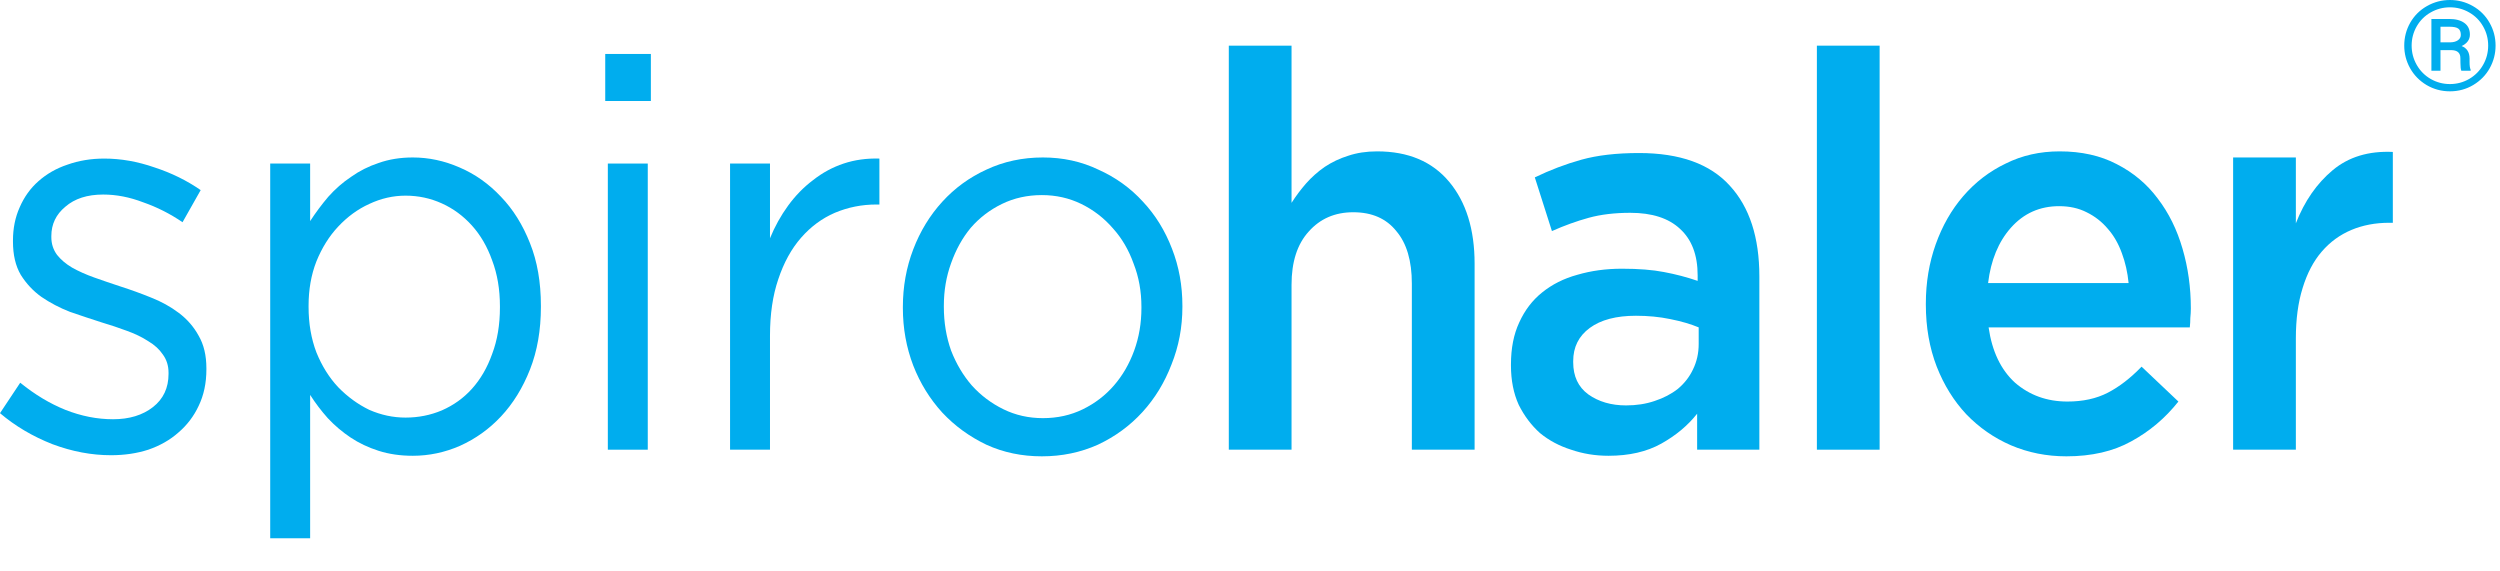
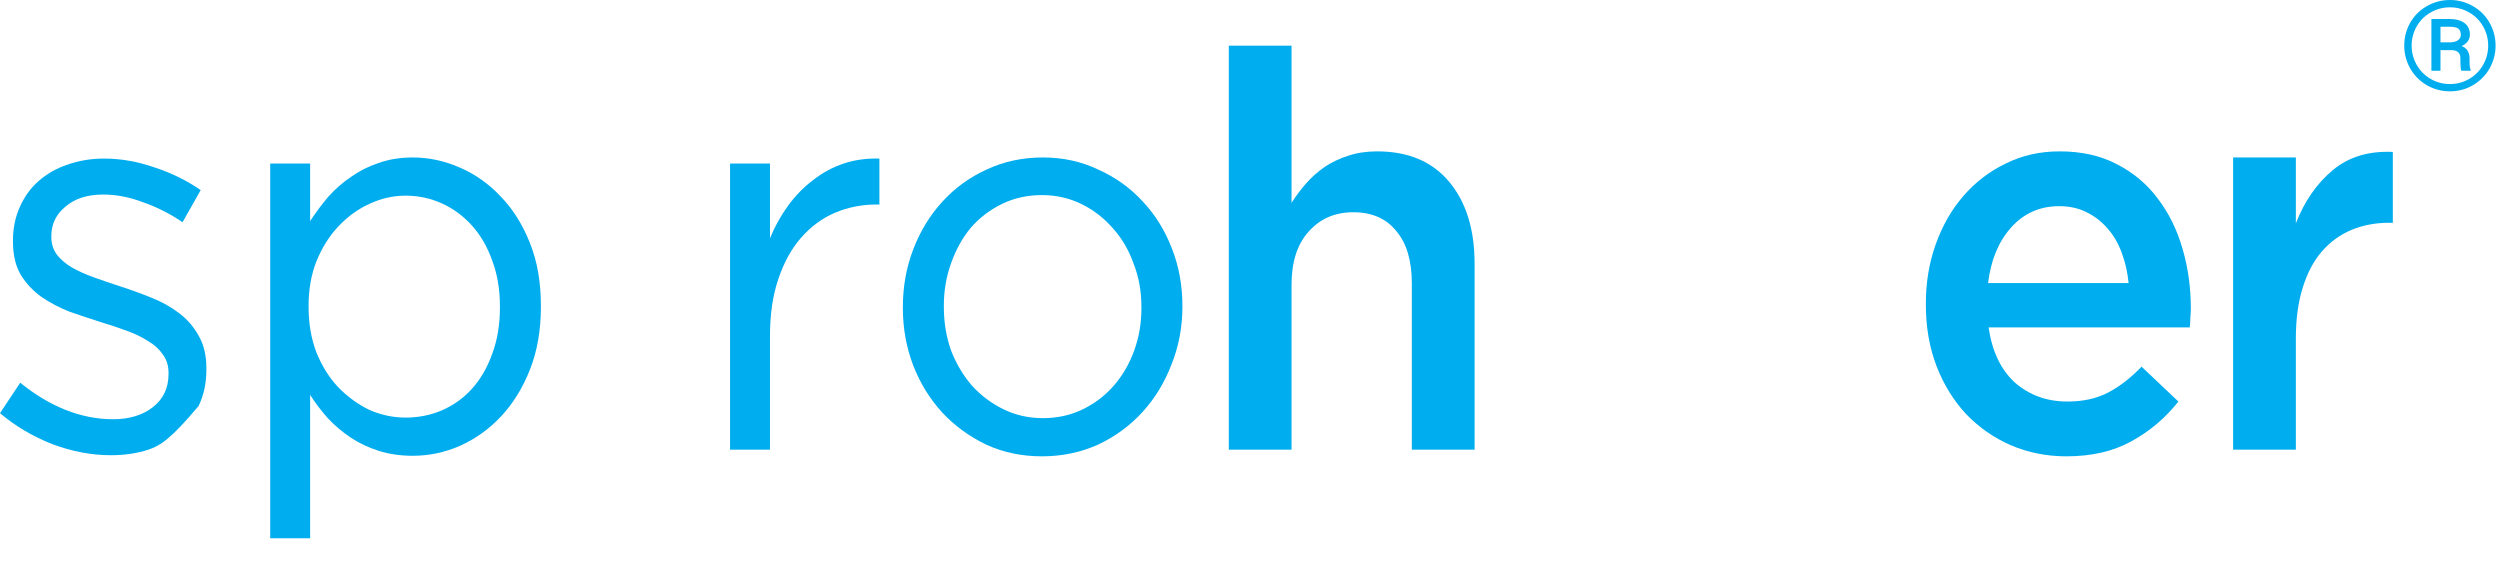
<svg xmlns="http://www.w3.org/2000/svg" width="219" height="50" viewBox="0 0 219 50" fill="none">
-   <path d="M9.721 39.877C8.025 39.877 6.314 39.554 4.588 38.908C2.862 38.229 1.333 37.324 0 36.193L1.772 33.526C3.044 34.56 4.361 35.352 5.724 35.902C7.117 36.451 8.51 36.726 9.903 36.726C11.326 36.726 12.492 36.371 13.401 35.66C14.31 34.948 14.764 33.979 14.764 32.751V32.654C14.764 32.039 14.597 31.506 14.264 31.054C13.961 30.601 13.537 30.213 12.992 29.89C12.447 29.535 11.811 29.227 11.084 28.969C10.388 28.71 9.661 28.468 8.904 28.242C7.995 27.951 7.072 27.644 6.133 27.32C5.224 26.965 4.391 26.529 3.634 26.011C2.907 25.494 2.302 24.848 1.817 24.072C1.363 23.296 1.136 22.327 1.136 21.163V21.066C1.136 19.999 1.333 19.03 1.726 18.157C2.12 17.252 2.665 16.492 3.362 15.878C4.088 15.232 4.936 14.747 5.906 14.424C6.905 14.068 7.98 13.891 9.131 13.891C10.585 13.891 12.053 14.149 13.537 14.666C15.021 15.151 16.369 15.814 17.58 16.654L15.99 19.466C14.9 18.723 13.749 18.141 12.538 17.721C11.357 17.268 10.191 17.042 9.04 17.042C7.647 17.042 6.542 17.398 5.724 18.109C4.906 18.787 4.497 19.644 4.497 20.678V20.775C4.497 21.357 4.664 21.874 4.997 22.327C5.33 22.747 5.769 23.119 6.314 23.442C6.89 23.765 7.541 24.056 8.268 24.314C8.995 24.573 9.752 24.832 10.539 25.09C11.448 25.381 12.341 25.704 13.219 26.06C14.128 26.415 14.946 26.868 15.672 27.417C16.399 27.967 16.975 28.629 17.399 29.405C17.853 30.181 18.08 31.134 18.08 32.266V32.363C18.08 33.559 17.853 34.625 17.399 35.562C16.975 36.468 16.384 37.243 15.627 37.89C14.9 38.536 14.022 39.037 12.992 39.393C11.993 39.716 10.902 39.877 9.721 39.877Z" fill="#00ADEE" />
+   <path d="M9.721 39.877C8.025 39.877 6.314 39.554 4.588 38.908C2.862 38.229 1.333 37.324 0 36.193L1.772 33.526C3.044 34.56 4.361 35.352 5.724 35.902C7.117 36.451 8.51 36.726 9.903 36.726C11.326 36.726 12.492 36.371 13.401 35.66C14.31 34.948 14.764 33.979 14.764 32.751V32.654C14.764 32.039 14.597 31.506 14.264 31.054C13.961 30.601 13.537 30.213 12.992 29.89C12.447 29.535 11.811 29.227 11.084 28.969C10.388 28.71 9.661 28.468 8.904 28.242C7.995 27.951 7.072 27.644 6.133 27.32C5.224 26.965 4.391 26.529 3.634 26.011C2.907 25.494 2.302 24.848 1.817 24.072C1.363 23.296 1.136 22.327 1.136 21.163V21.066C1.136 19.999 1.333 19.03 1.726 18.157C2.12 17.252 2.665 16.492 3.362 15.878C4.088 15.232 4.936 14.747 5.906 14.424C6.905 14.068 7.98 13.891 9.131 13.891C10.585 13.891 12.053 14.149 13.537 14.666C15.021 15.151 16.369 15.814 17.58 16.654L15.99 19.466C14.9 18.723 13.749 18.141 12.538 17.721C11.357 17.268 10.191 17.042 9.04 17.042C7.647 17.042 6.542 17.398 5.724 18.109C4.906 18.787 4.497 19.644 4.497 20.678V20.775C4.497 21.357 4.664 21.874 4.997 22.327C5.33 22.747 5.769 23.119 6.314 23.442C6.89 23.765 7.541 24.056 8.268 24.314C8.995 24.573 9.752 24.832 10.539 25.09C11.448 25.381 12.341 25.704 13.219 26.06C14.128 26.415 14.946 26.868 15.672 27.417C16.399 27.967 16.975 28.629 17.399 29.405C17.853 30.181 18.08 31.134 18.08 32.266V32.363C18.08 33.559 17.853 34.625 17.399 35.562C14.9 38.536 14.022 39.037 12.992 39.393C11.993 39.716 10.902 39.877 9.721 39.877Z" fill="#00ADEE" />
  <path d="M35.526 36.581C36.647 36.581 37.707 36.371 38.706 35.95C39.736 35.498 40.614 34.868 41.341 34.059C42.098 33.219 42.689 32.201 43.113 31.005C43.567 29.809 43.794 28.452 43.794 26.933V26.836C43.794 25.349 43.567 24.007 43.113 22.811C42.689 21.616 42.098 20.597 41.341 19.757C40.584 18.917 39.706 18.27 38.706 17.818C37.707 17.365 36.647 17.139 35.526 17.139C34.436 17.139 33.376 17.381 32.346 17.866C31.347 18.319 30.438 18.981 29.621 19.854C28.833 20.694 28.197 21.712 27.713 22.908C27.259 24.072 27.031 25.365 27.031 26.787V26.884C27.031 28.338 27.259 29.664 27.713 30.86C28.197 32.056 28.833 33.074 29.621 33.914C30.438 34.755 31.347 35.417 32.346 35.902C33.376 36.354 34.436 36.581 35.526 36.581ZM23.67 14.327H27.168V19.369C27.652 18.626 28.182 17.915 28.758 17.236C29.363 16.557 30.029 15.975 30.756 15.491C31.483 14.973 32.286 14.569 33.164 14.278C34.072 13.955 35.072 13.794 36.162 13.794C37.555 13.794 38.918 14.085 40.251 14.666C41.614 15.248 42.825 16.105 43.885 17.236C44.945 18.335 45.793 19.692 46.429 21.308C47.065 22.892 47.383 24.718 47.383 26.787V26.884C47.383 28.92 47.065 30.747 46.429 32.363C45.793 33.979 44.945 35.352 43.885 36.484C42.855 37.583 41.659 38.439 40.296 39.053C38.964 39.635 37.586 39.926 36.162 39.926C35.072 39.926 34.072 39.781 33.164 39.49C32.255 39.199 31.438 38.811 30.711 38.326C29.984 37.841 29.318 37.276 28.712 36.629C28.137 35.983 27.622 35.304 27.168 34.593V47.15H23.67V14.327Z" fill="#00ADEE" />
-   <path d="M53.246 14.327H56.744V39.393H53.246V14.327ZM53.019 4.727H57.016V8.848H53.019V4.727Z" fill="#00ADEE" />
  <path d="M63.953 14.327H67.451V20.872C67.874 19.838 68.404 18.884 69.04 18.012C69.677 17.139 70.403 16.395 71.221 15.781C72.039 15.135 72.932 14.65 73.901 14.327C74.87 14.004 75.915 13.858 77.036 13.891V17.915H76.763C75.491 17.915 74.28 18.157 73.129 18.642C72.008 19.127 71.024 19.854 70.176 20.824C69.328 21.793 68.662 23.005 68.177 24.46C67.693 25.882 67.451 27.53 67.451 29.405V39.393H63.953V14.327Z" fill="#00ADEE" />
  <path d="M91.358 36.629C92.63 36.629 93.796 36.371 94.856 35.853C95.915 35.336 96.824 34.641 97.581 33.769C98.338 32.896 98.929 31.878 99.353 30.714C99.777 29.551 99.989 28.306 99.989 26.981V26.884C99.989 25.526 99.762 24.266 99.307 23.102C98.883 21.906 98.278 20.872 97.49 19.999C96.703 19.094 95.779 18.383 94.719 17.866C93.659 17.349 92.508 17.09 91.267 17.09C89.995 17.09 88.829 17.349 87.769 17.866C86.709 18.383 85.8 19.078 85.043 19.951C84.317 20.824 83.741 21.858 83.317 23.054C82.893 24.218 82.681 25.462 82.681 26.787V26.884C82.681 28.242 82.893 29.518 83.317 30.714C83.771 31.878 84.377 32.896 85.134 33.769C85.922 34.641 86.845 35.336 87.905 35.853C88.965 36.371 90.116 36.629 91.358 36.629ZM91.267 39.974C89.51 39.974 87.89 39.635 86.406 38.956C84.922 38.245 83.635 37.308 82.545 36.144C81.454 34.948 80.607 33.575 80.001 32.023C79.395 30.439 79.092 28.759 79.092 26.981V26.884C79.092 25.106 79.395 23.426 80.001 21.842C80.607 20.258 81.454 18.868 82.545 17.672C83.635 16.476 84.922 15.539 86.406 14.86C87.92 14.149 89.571 13.794 91.358 13.794C93.114 13.794 94.734 14.149 96.218 14.86C97.733 15.539 99.035 16.476 100.125 17.672C101.215 18.836 102.063 20.209 102.669 21.793C103.275 23.345 103.578 25.009 103.578 26.787V26.884C103.578 28.662 103.26 30.343 102.624 31.926C102.018 33.51 101.17 34.9 100.08 36.096C98.989 37.292 97.687 38.245 96.173 38.956C94.659 39.635 93.023 39.974 91.267 39.974Z" fill="#00ADEE" />
  <path d="M107.643 4H113.139V17.769C113.533 17.155 113.957 16.59 114.411 16.072C114.896 15.523 115.441 15.038 116.047 14.618C116.683 14.198 117.364 13.874 118.091 13.648C118.848 13.39 119.696 13.26 120.635 13.26C123.36 13.26 125.465 14.149 126.949 15.927C128.433 17.705 129.175 20.096 129.175 23.102V39.393H123.678V24.848C123.678 22.844 123.224 21.308 122.316 20.242C121.437 19.143 120.181 18.593 118.545 18.593C116.94 18.593 115.638 19.159 114.638 20.29C113.639 21.389 113.139 22.941 113.139 24.945V39.393H107.643V4Z" fill="#00ADEE" />
-   <path d="M148.805 28.678C148.108 28.387 147.276 28.145 146.307 27.951C145.368 27.757 144.368 27.66 143.308 27.66C141.582 27.66 140.234 28.015 139.265 28.726C138.296 29.438 137.812 30.407 137.812 31.635V31.732C137.812 32.961 138.251 33.898 139.129 34.544C140.038 35.191 141.143 35.514 142.445 35.514C143.354 35.514 144.187 35.385 144.944 35.126C145.731 34.868 146.412 34.512 146.988 34.059C147.563 33.575 148.002 33.009 148.305 32.363C148.638 31.684 148.805 30.941 148.805 30.132V28.678ZM148.669 39.393V36.241C147.851 37.276 146.806 38.148 145.534 38.859C144.262 39.571 142.718 39.926 140.901 39.926C139.75 39.926 138.66 39.748 137.63 39.393C136.6 39.069 135.692 38.585 134.904 37.938C134.147 37.259 133.526 36.435 133.042 35.466C132.587 34.464 132.36 33.316 132.36 32.023V31.926C132.36 30.504 132.603 29.276 133.087 28.242C133.572 27.175 134.238 26.302 135.086 25.623C135.964 24.912 136.994 24.395 138.175 24.072C139.386 23.716 140.689 23.539 142.082 23.539C143.535 23.539 144.762 23.636 145.761 23.83C146.791 24.023 147.775 24.282 148.714 24.605V24.12C148.714 22.343 148.199 20.985 147.17 20.048C146.17 19.111 144.717 18.642 142.809 18.642C141.446 18.642 140.234 18.787 139.174 19.078C138.114 19.369 137.039 19.757 135.949 20.242L134.45 15.539C135.783 14.893 137.145 14.375 138.538 13.988C139.932 13.6 141.612 13.406 143.581 13.406C147.154 13.406 149.804 14.359 151.531 16.266C153.257 18.141 154.12 20.791 154.12 24.218V39.393H148.669Z" fill="#00ADEE" />
-   <path d="M159.159 4H164.655V39.393H159.159V4Z" fill="#00ADEE" />
  <path d="M186.466 24.799C186.375 23.862 186.179 22.989 185.876 22.181C185.573 21.341 185.164 20.63 184.649 20.048C184.134 19.434 183.514 18.949 182.787 18.593C182.09 18.238 181.288 18.06 180.379 18.06C178.683 18.06 177.275 18.69 176.154 19.951C175.064 21.179 174.398 22.795 174.156 24.799H186.466ZM181.015 39.974C179.289 39.974 177.669 39.651 176.154 39.005C174.67 38.358 173.368 37.453 172.248 36.29C171.157 35.126 170.294 33.736 169.658 32.12C169.022 30.472 168.704 28.662 168.704 26.69V26.593C168.704 24.751 168.992 23.022 169.567 21.405C170.143 19.789 170.945 18.383 171.975 17.187C173.035 15.959 174.277 15.006 175.7 14.327C177.123 13.616 178.698 13.26 180.424 13.26C182.332 13.26 183.998 13.632 185.421 14.375C186.875 15.119 188.071 16.121 189.01 17.381C189.979 18.642 190.706 20.113 191.191 21.793C191.675 23.442 191.918 25.187 191.918 27.029C191.918 27.288 191.902 27.563 191.872 27.854C191.872 28.112 191.857 28.387 191.827 28.678H174.201C174.504 30.779 175.276 32.395 176.518 33.526C177.79 34.625 179.319 35.175 181.106 35.175C182.469 35.175 183.65 34.916 184.649 34.399C185.649 33.882 186.633 33.122 187.602 32.12L190.827 35.175C189.676 36.629 188.299 37.793 186.693 38.665C185.119 39.538 183.226 39.974 181.015 39.974Z" fill="#00ADEE" />
  <path d="M195.621 13.794H201.117V19.563C201.874 17.624 202.95 16.072 204.343 14.909C205.736 13.745 207.492 13.212 209.612 13.309V19.515H209.294C208.083 19.515 206.977 19.725 205.978 20.145C204.979 20.565 204.115 21.195 203.389 22.036C202.662 22.876 202.102 23.943 201.708 25.236C201.314 26.496 201.117 27.967 201.117 29.648V39.393H195.621V13.794Z" fill="#00ADEE" />
  <path d="M210.612 3.992C210.612 3.272 210.787 2.604 211.136 1.988C211.49 1.372 211.976 0.887 212.597 0.534C213.221 0.178 213.893 0 214.615 0C215.337 0 216.008 0.178 216.628 0.534C217.248 0.887 217.733 1.372 218.082 1.988C218.436 2.604 218.612 3.272 218.612 3.992C218.612 4.694 218.443 5.351 218.105 5.964C217.766 6.577 217.285 7.07 216.661 7.444C216.041 7.815 215.359 8 214.615 8C213.875 8 213.192 7.817 212.568 7.45C211.948 7.079 211.467 6.587 211.125 5.975C210.783 5.362 210.612 4.701 210.612 3.992ZM211.26 3.992C211.26 4.605 211.411 5.173 211.712 5.697C212.012 6.217 212.42 6.625 212.935 6.921C213.454 7.216 214.014 7.364 214.615 7.364C215.22 7.364 215.782 7.214 216.301 6.915C216.819 6.612 217.225 6.203 217.518 5.686C217.815 5.169 217.964 4.605 217.964 3.992C217.964 3.383 217.815 2.822 217.518 2.309C217.225 1.792 216.819 1.386 216.301 1.09C215.782 0.791 215.22 0.641 214.615 0.641C214.014 0.641 213.454 0.789 212.935 1.085C212.416 1.377 212.007 1.783 211.706 2.303C211.409 2.823 211.26 3.386 211.26 3.992ZM213.786 4.393V6.199H212.991V1.662H214.547C215.122 1.662 215.568 1.78 215.883 2.015C216.203 2.246 216.363 2.585 216.363 3.03C216.363 3.468 216.122 3.803 215.641 4.035C216.1 4.213 216.331 4.576 216.334 5.125V5.451C216.334 5.757 216.366 5.978 216.43 6.114V6.199H215.613C215.56 6.071 215.534 5.843 215.534 5.515C215.534 5.184 215.528 4.988 215.517 4.927C215.457 4.585 215.211 4.407 214.778 4.393H213.786ZM213.786 3.709H214.666C214.936 3.702 215.154 3.639 215.32 3.522C215.485 3.404 215.568 3.249 215.568 3.057C215.568 2.797 215.494 2.613 215.348 2.506C215.201 2.396 214.94 2.341 214.564 2.341H213.786V3.709Z" fill="#00ADEE" />
</svg>